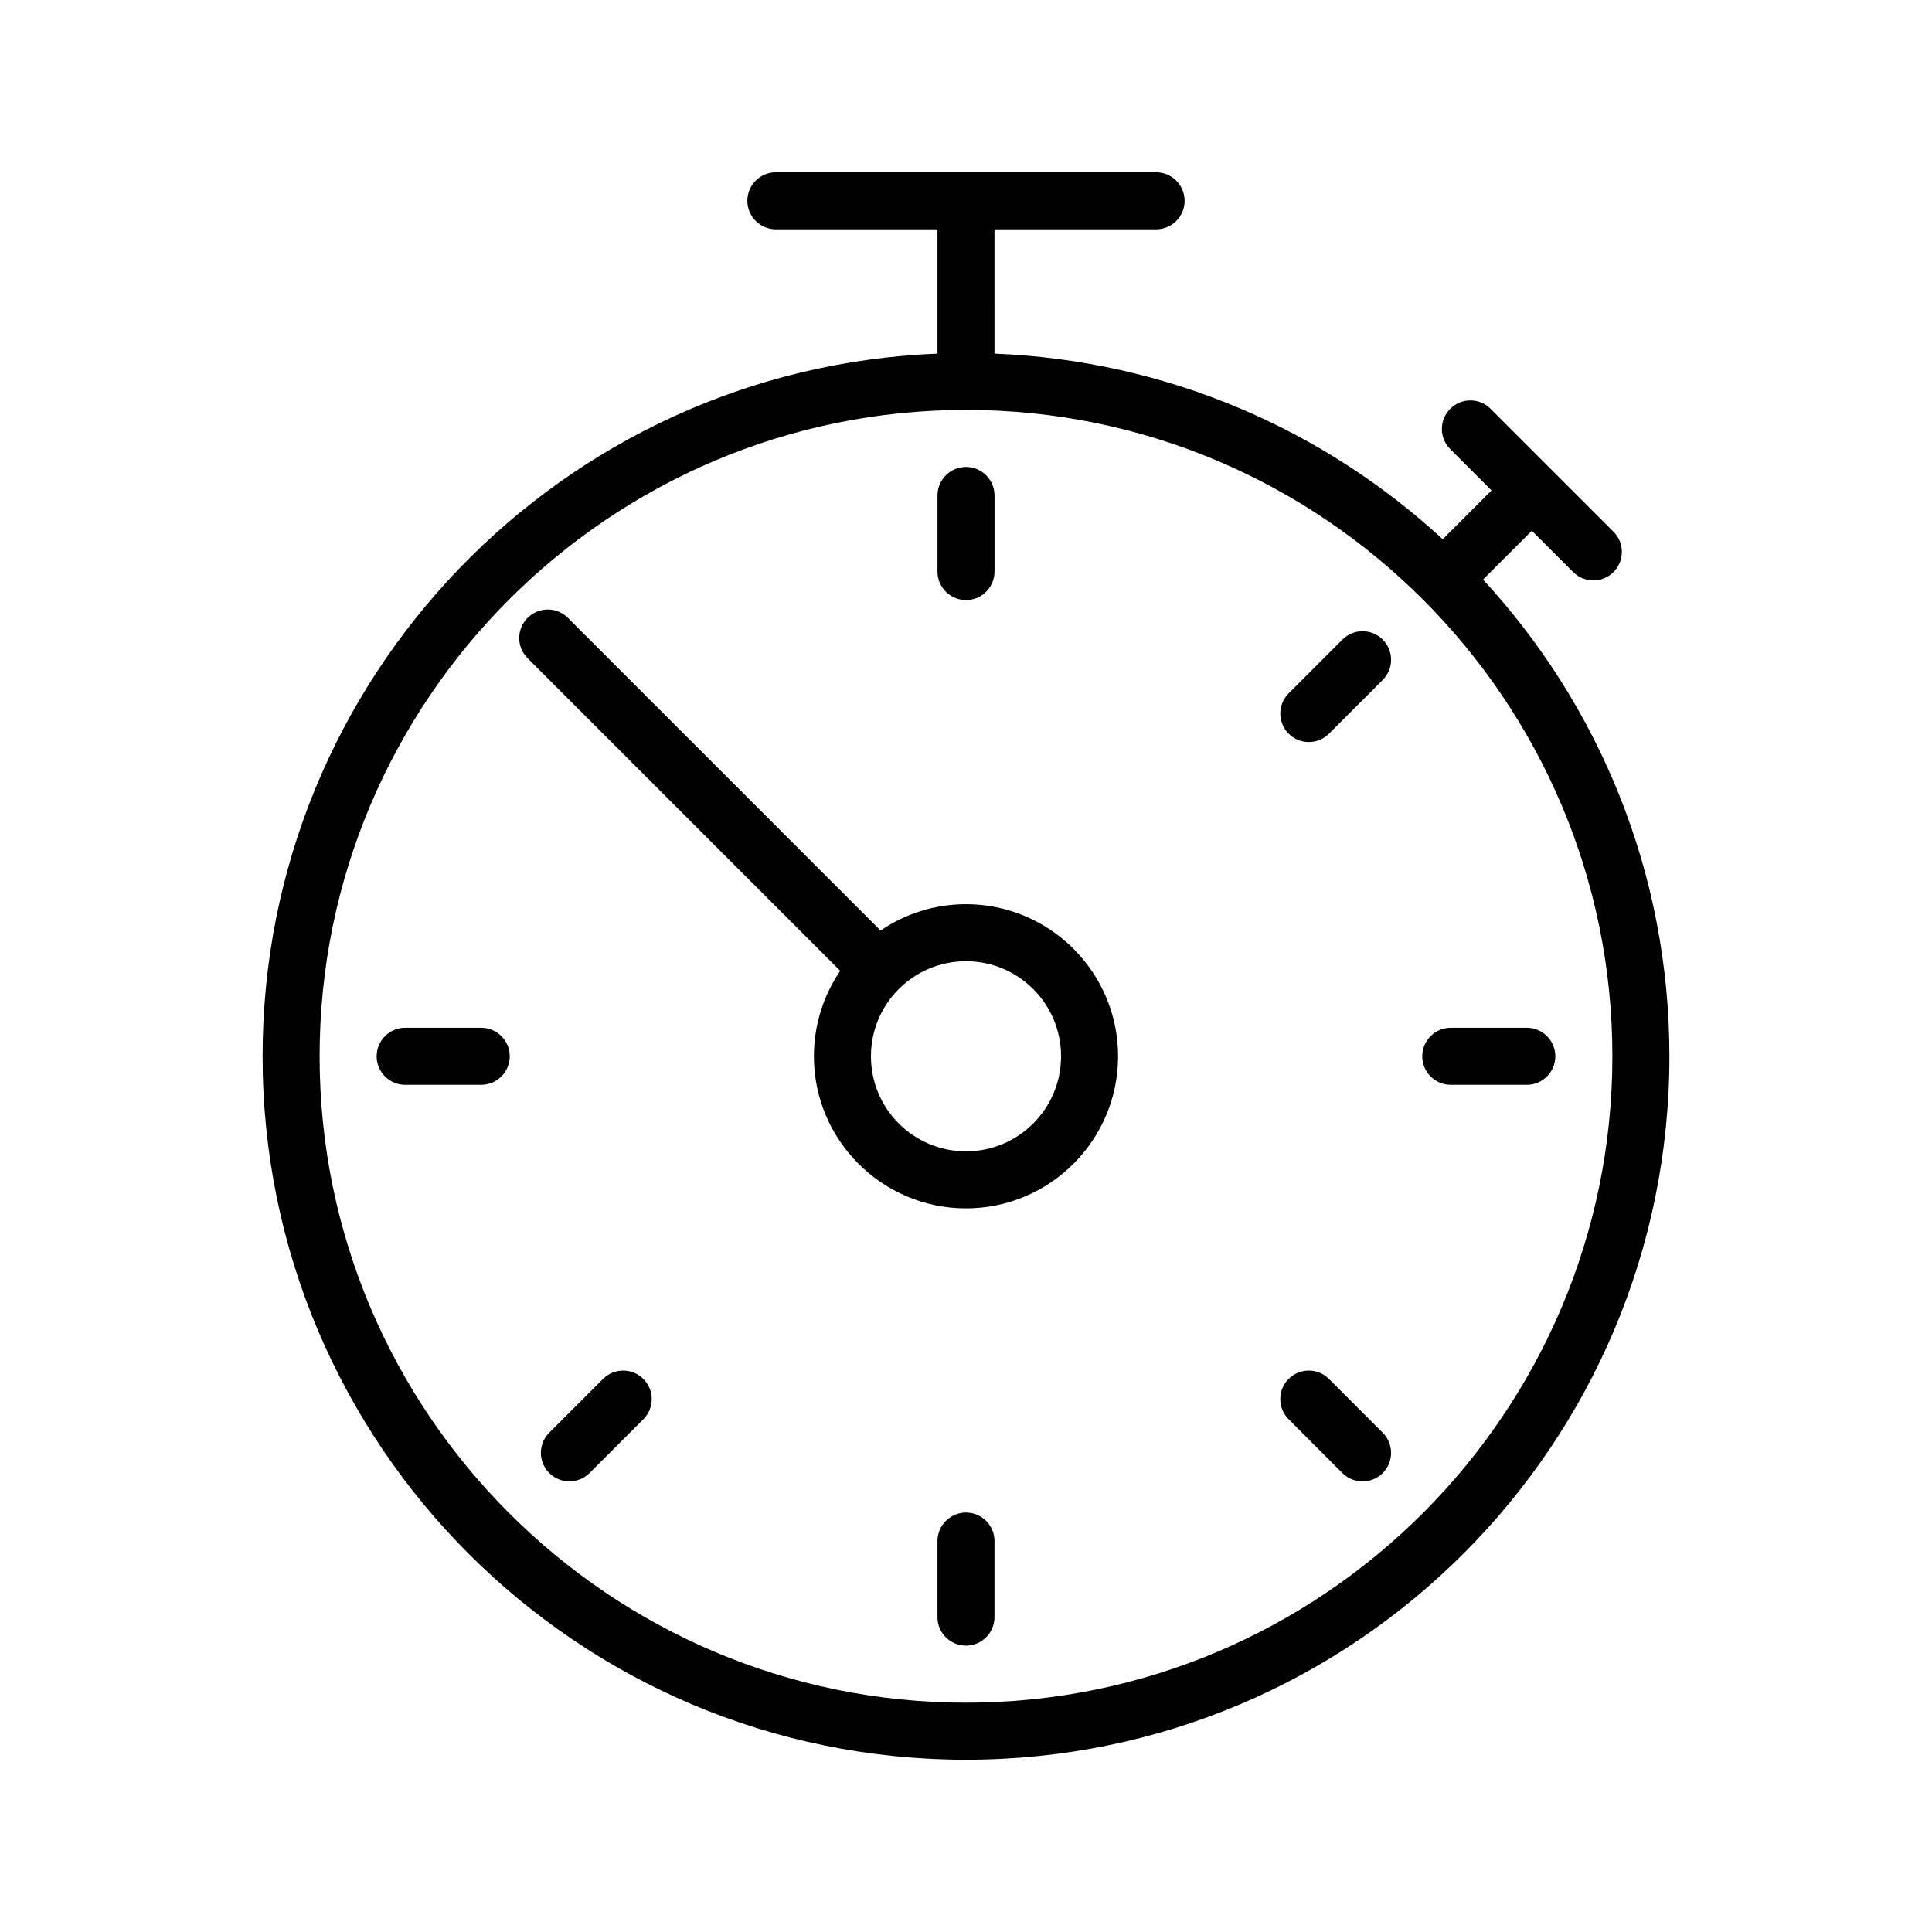
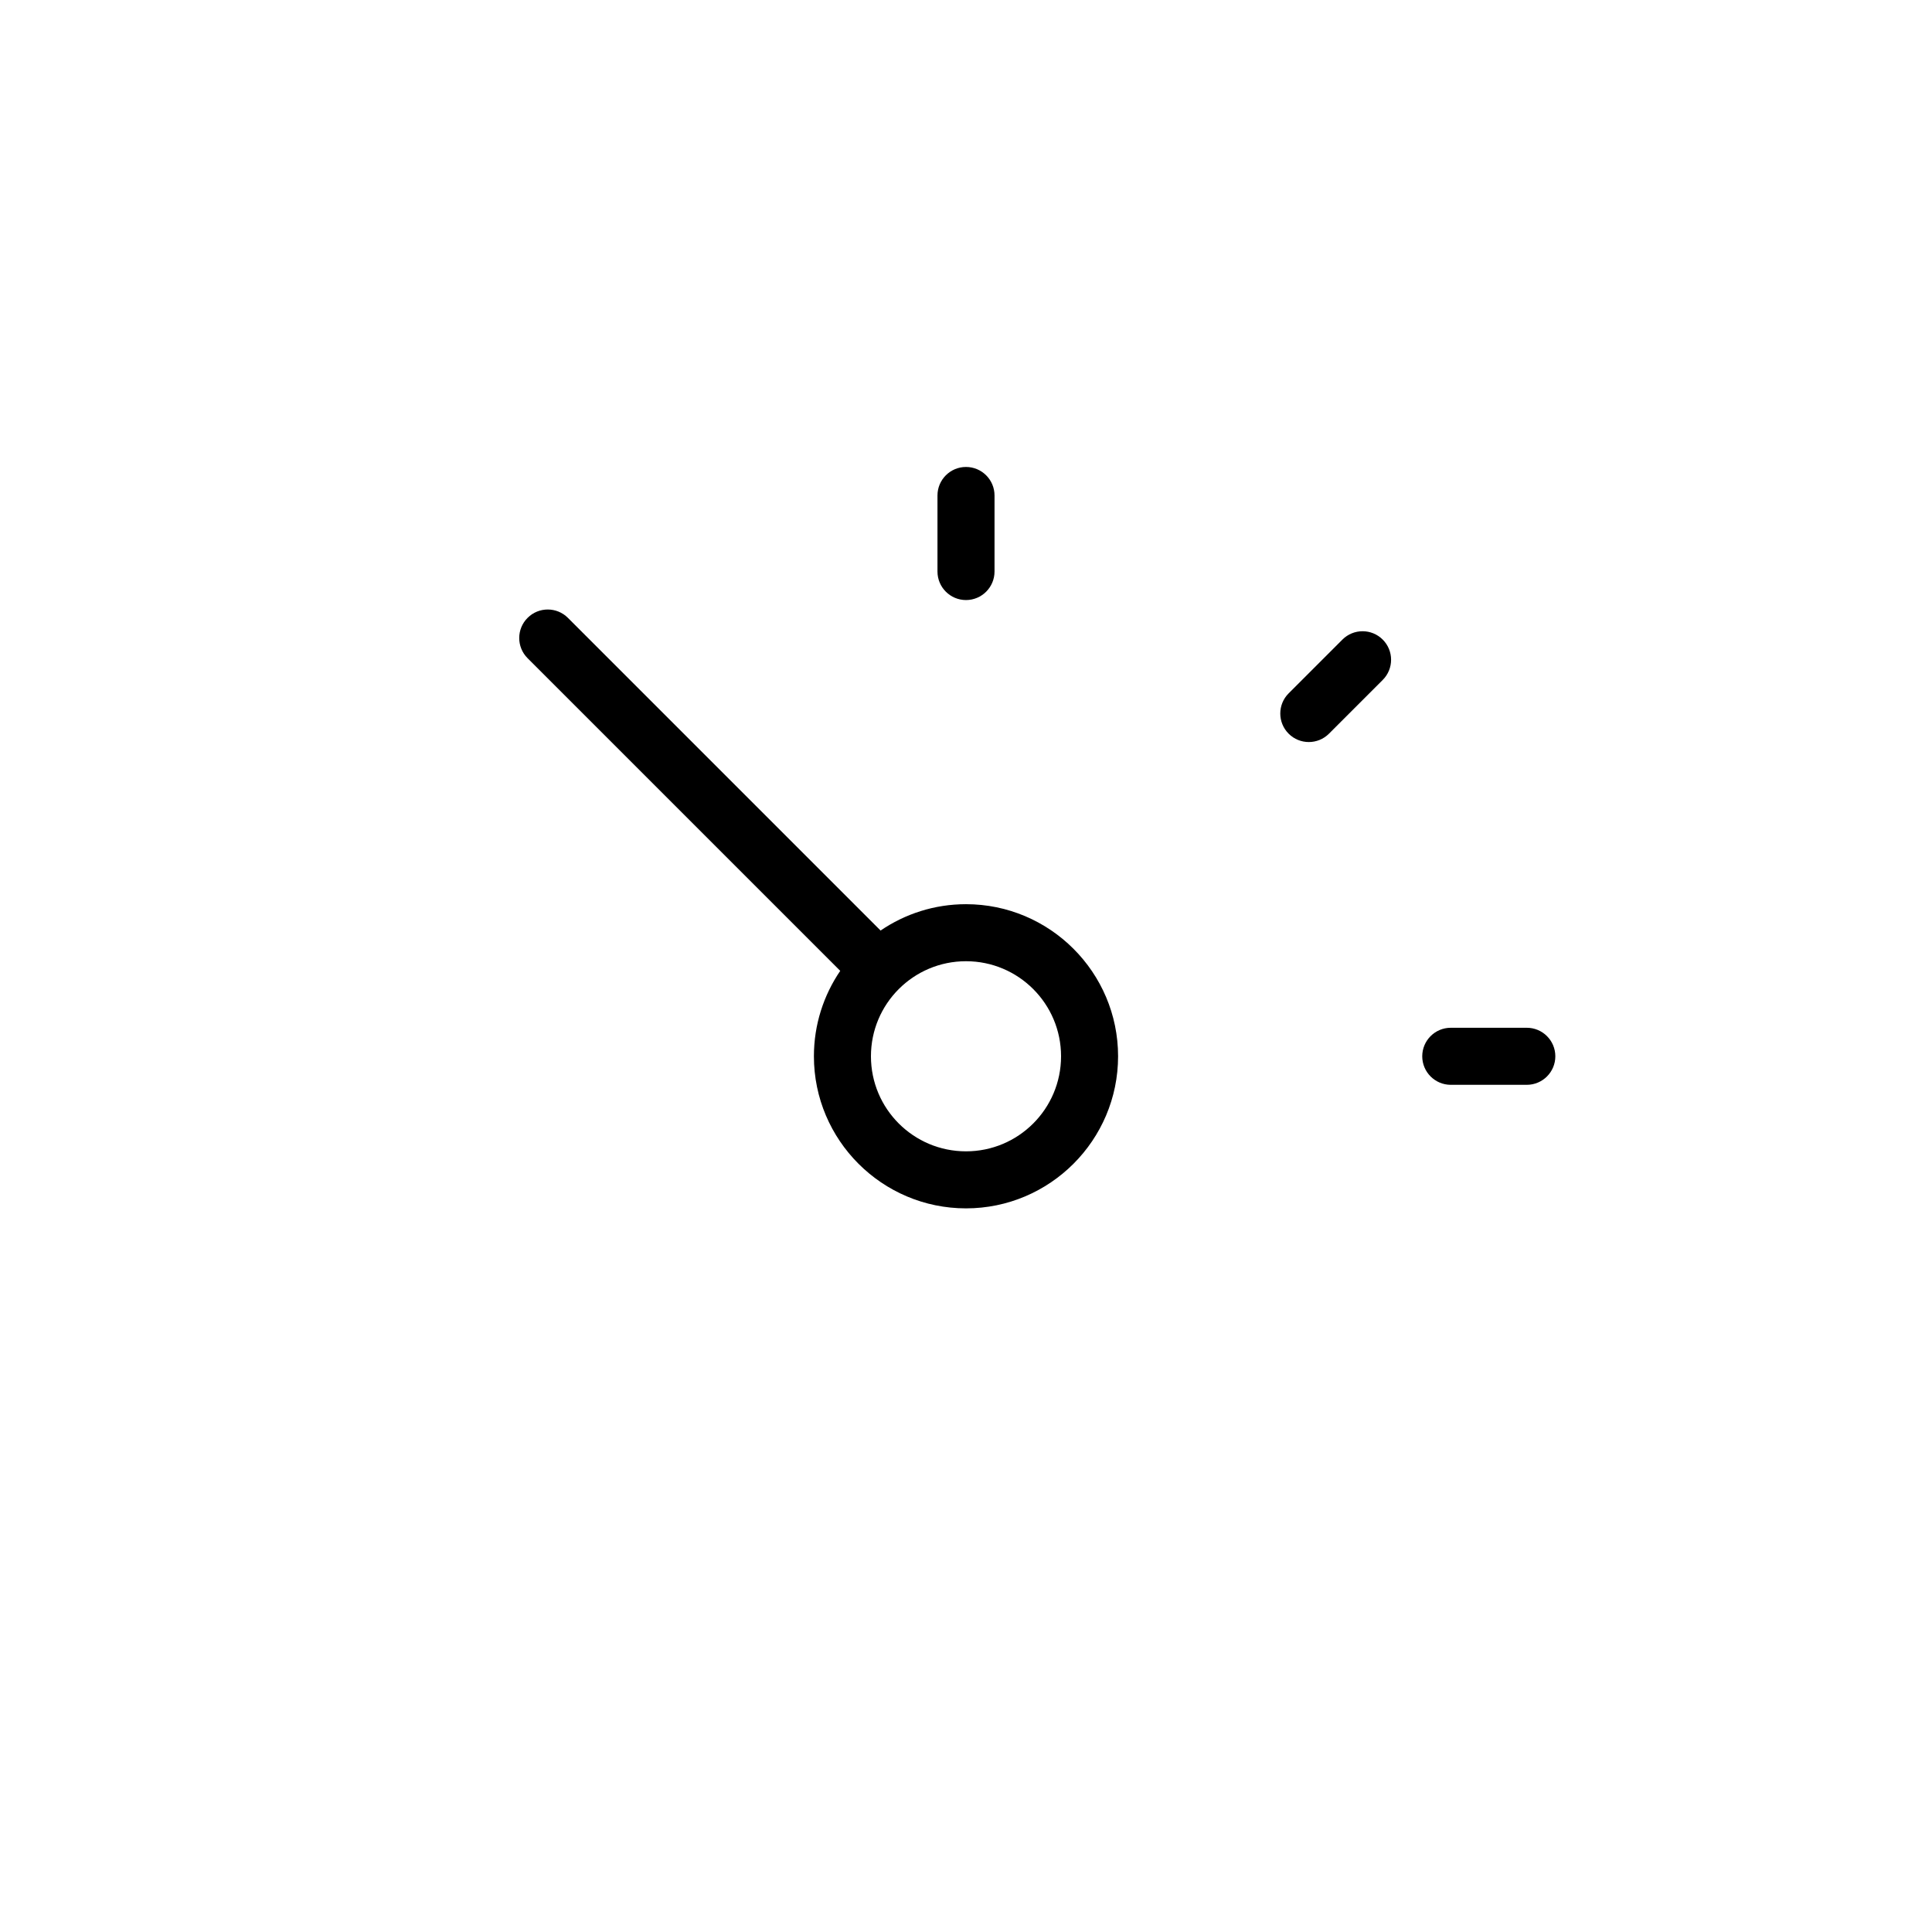
<svg xmlns="http://www.w3.org/2000/svg" fill="#000000" width="800px" height="800px" version="1.1" viewBox="144 144 512 512">
  <g>
-     <path d="m537.02 297.59 12.938-12.938 10.949 10.949c2.953 2.953 7.734 2.953 10.688 0s2.953-7.738 0-10.688l-32.582-32.578c-2.953-2.953-7.734-2.953-10.688 0s-2.953 7.734 0 10.688l10.949 10.941-12.938 12.938c-31.492-29.051-73.008-47.359-118.78-49.188l-0.004-32.938h42.824c4.172 0 7.559-3.387 7.559-7.559s-3.387-7.559-7.559-7.559h-100.76c-4.172 0-7.559 3.387-7.559 7.559s3.387 7.559 7.559 7.559h42.824v32.938c-99.453 3.969-178.85 85.793-178.85 186.22 0 102.96 83.445 186.41 186.41 186.41 102.96 0 186.41-83.449 186.41-186.41-0.004-48.758-18.738-93.125-49.387-126.34zm-137.02 297.64c-94.453 0-171.3-76.84-171.3-171.3 0-94.453 76.84-171.3 171.3-171.3 94.453 0 171.3 76.84 171.3 171.3-0.004 94.453-76.844 171.3-171.3 171.3z" />
    <path d="m400 303.02c4.172 0 7.559-3.387 7.559-7.559v-20.152c0-4.172-3.387-7.559-7.559-7.559s-7.559 3.387-7.559 7.559v20.152c0 4.172 3.387 7.559 7.559 7.559z" />
-     <path d="m271.53 416.37h-20.152c-4.172 0-7.559 3.387-7.559 7.559 0 4.172 3.387 7.559 7.559 7.559h20.152c4.172 0 7.559-3.387 7.559-7.559 0-4.172-3.387-7.559-7.559-7.559z" />
-     <path d="m303.81 509.43-14.254 14.246c-2.953 2.949-2.953 7.734-0.004 10.688 2.953 2.953 7.738 2.953 10.691 0l14.254-14.246c2.953-2.953 2.953-7.734 0-10.688-2.957-2.949-7.738-2.949-10.688 0z" />
-     <path d="m400 544.84c-4.172 0-7.559 3.379-7.559 7.559l-0.004 20.152c0 4.172 3.379 7.559 7.551 7.559 4.176 0 7.562-3.387 7.562-7.559l0.004-20.152c0-4.172-3.383-7.559-7.555-7.559z" />
-     <path d="m496.19 509.43c-2.953-2.953-7.734-2.953-10.688 0-2.953 2.949-2.953 7.734 0 10.688l14.246 14.254c2.953 2.953 7.734 2.953 10.688 0 2.953-2.949 2.953-7.734 0-10.688z" />
    <path d="m548.62 416.37h-20.152c-4.172 0-7.559 3.387-7.559 7.559 0 4.172 3.387 7.559 7.559 7.559h20.152c4.172 0 7.559-3.387 7.559-7.559 0-4.172-3.387-7.559-7.559-7.559z" />
    <path d="m499.75 313.5-14.246 14.246c-2.953 2.953-2.953 7.734 0 10.688 2.953 2.953 7.734 2.953 10.688 0l14.246-14.246c2.953-2.953 2.953-7.734 0-10.688s-7.734-2.953-10.688 0z" />
    <path d="m400 383.62c-8.383 0-16.176 2.578-22.637 6.984l-82.859-82.863c-2.953-2.953-7.734-2.953-10.688 0s-2.953 7.734 0 10.688l82.855 82.855c-4.398 6.465-6.977 14.258-6.977 22.641 0 22.223 18.082 40.305 40.305 40.305s40.305-18.082 40.305-40.305c0-22.223-18.082-40.305-40.305-40.305zm0 65.496c-13.914 0-25.191-11.273-25.191-25.191 0-13.91 11.273-25.191 25.191-25.191 13.91 0 25.191 11.281 25.191 25.191-0.004 13.914-11.281 25.191-25.191 25.191z" />
  </g>
</svg>